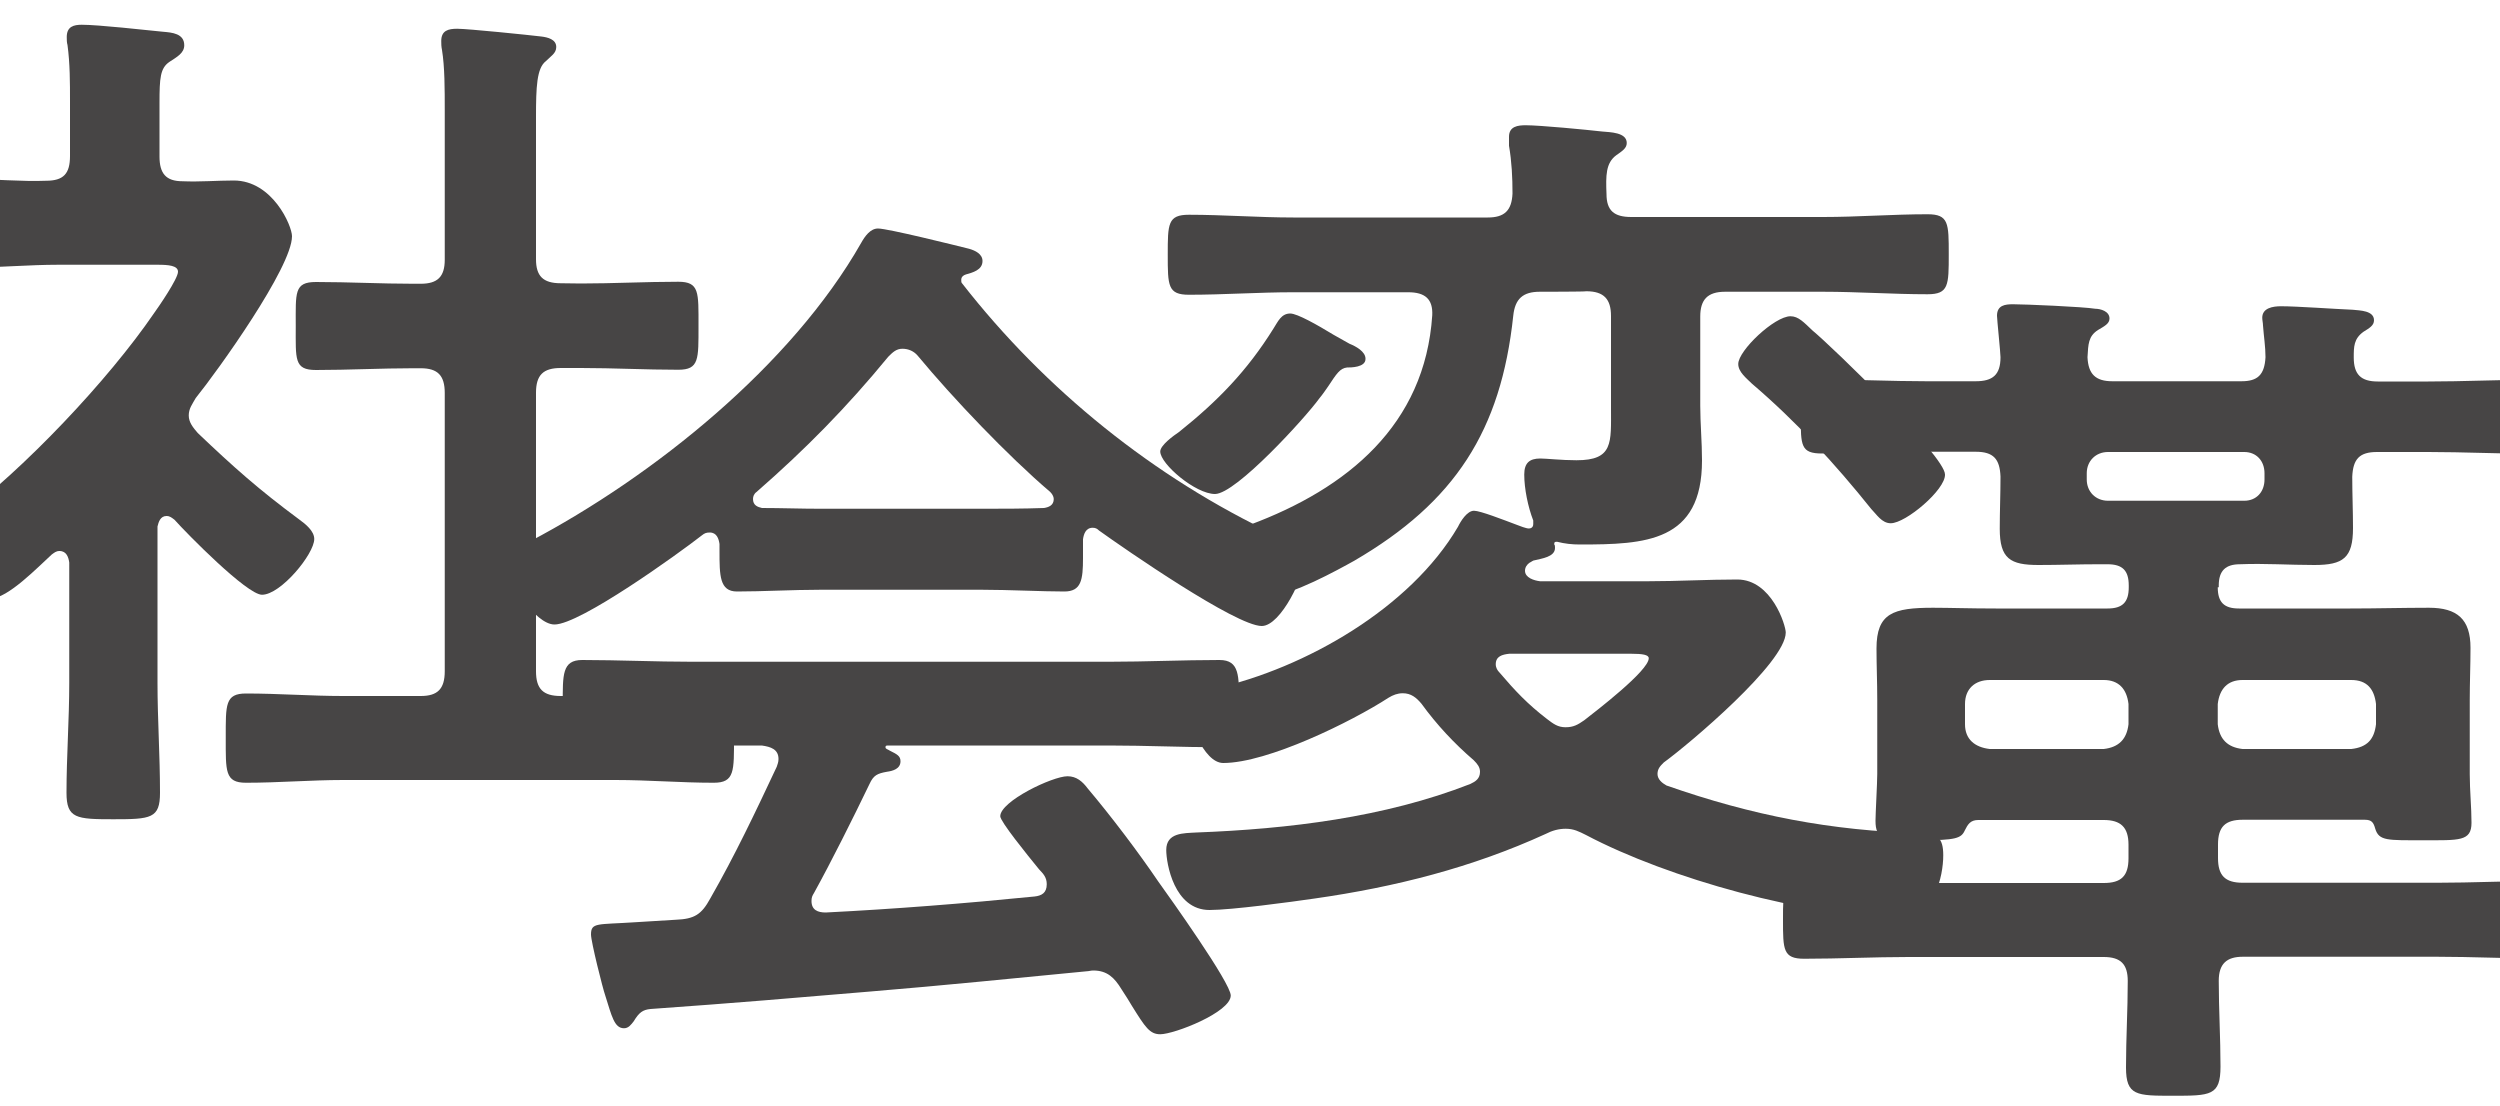
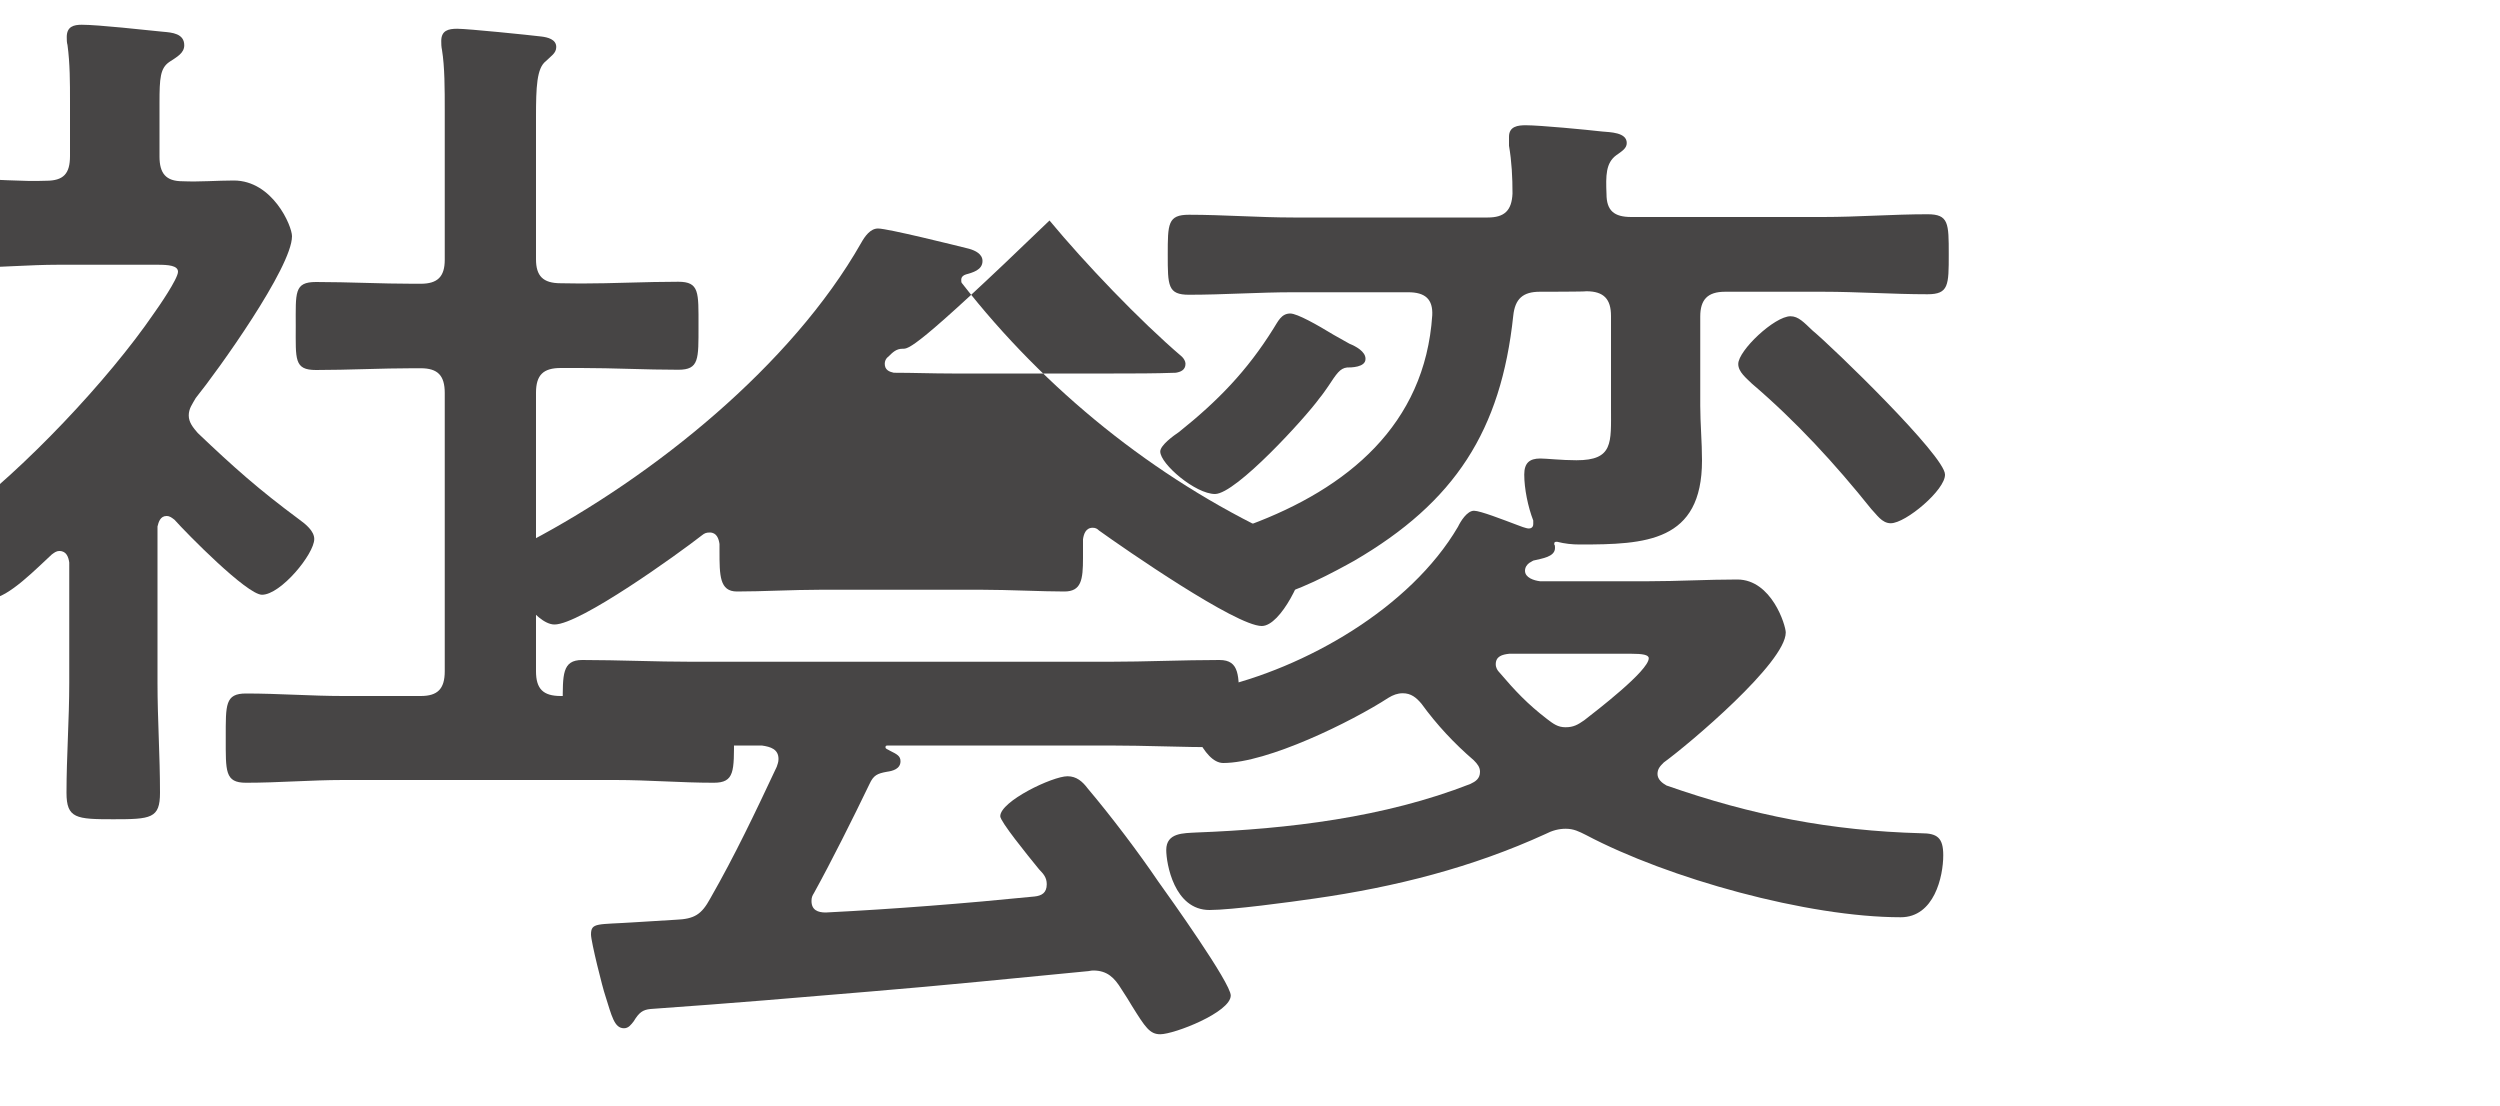
<svg xmlns="http://www.w3.org/2000/svg" version="1.1" id="レイヤー_1" x="0px" y="0px" viewBox="0 0 1000 442.4" style="enable-background:new 0 0 1000 442.4;" xml:space="preserve">
  <style type="text/css">
	.st0{fill:#474545;}
</style>
  <g>
    <g>
-       <path class="st0" d="M887.1,234.9c0,6,2.5,8.5,8.5,8.5h44.5c10.6,0,20.9-0.3,31.5-0.3c11.3,0,16.6,4.6,16.6,16    c0,7-0.3,13.8-0.3,20.9v29.7c0,6.4,0.7,13.4,0.7,19.4c0,7.5-4.9,7-19.4,7c-14.2,0-17.6,0.3-19.1-4.6c-0.7-2.5-1.4-3.6-4.2-3.6    h-48.8c-7,0-9.9,2.8-9.9,9.9v5.4c0,7,2.8,9.9,9.9,9.9h77.8c13.8,0,27.9-0.7,41.7-0.7c8.5,0,8.5,3.1,8.5,15.5s0,15.5-8.5,15.5    c-13.8,0-27.9-0.7-41.7-0.7h-77.8c-6.4,0-9.6,2.8-9.6,9.6c0,11.3,0.7,23,0.7,34.3c0,11.7-3.9,11.7-19.1,11.7    c-14.5,0-18.7,0-18.7-11.3c0-11.7,0.7-23,0.7-34.6c0-6.7-2.8-9.6-9.6-9.6h-78.1c-13.8,0-27.9,0.7-41.7,0.7    c-8.5,0-8.5-3.6-8.5-15.5c0-12.4,0-15.5,8.5-15.5c13.8,0,27.9,0.7,41.7,0.7h78.1c7,0,9.9-2.8,9.9-9.9v-5.4c0-7-3.1-9.9-9.9-9.9    h-50.2c-3.2,0-4.2,1.8-5.4,4.2c-1.4,3.1-3.6,3.9-17.3,3.9c-15.2,0-18.4-0.3-18.4-7.8c0-2.8,0.7-15.2,0.7-18.7v-29.7    c0-7-0.3-13.8-0.3-20.5c0-14.2,6.7-16.3,22.6-16.3c6.7,0,14.8,0.3,25.1,0.3H843c6,0,8.5-2.5,8.5-8.5v-0.7c0-6-2.5-8.5-8.5-8.5    h-3.6c-7.8,0-16,0.3-24,0.3c-11.3,0-15.5-2.5-15.5-14.5c0-7,0.3-13.8,0.3-20.9c-0.3-7-2.8-9.9-9.9-9.9h-19.8    c-13.8,0-27.9,0.7-41.7,0.7c-8.5,0-8.5-3.2-8.5-14.8c0-11.7,0-14.8,8.5-14.8c13.8,0,27.9,0.7,41.7,0.7h19.8c6.7,0,9.9-2.5,9.9-9.6    c0-1.8-1.4-15.2-1.4-16.6c0-4.2,3.2-4.6,6.4-4.6c4.6,0,28.2,1,32.9,1.8c2.1,0,5.7,1,5.7,3.9c0,2.1-2.1,3.1-4.6,4.6    c-3.9,2.5-3.9,5.7-4.2,10.9c0.3,6.7,3.2,9.6,9.9,9.6h51.7c6.4,0,9.2-2.5,9.6-9.6c0-4.2-0.7-8.5-1-12.7c0-1-0.3-2.1-0.3-3.1    c0-3.9,4.2-4.6,7.5-4.6c6.4,0,21.5,1.1,28.7,1.4c2.8,0.3,8.5,0.3,8.5,4.2c0,2.1-1.8,3.1-4.2,4.6c-3.9,2.8-3.9,6-3.9,10.3    c0,6.7,2.8,9.6,9.6,9.6h20.2c14.2,0,27.9-0.7,42.1-0.7c8.5,0,8.1,3.1,8.1,14.8c0,11.7,0.3,14.8-8.1,14.8    c-14.2,0-27.9-0.7-42.1-0.7h-20.5c-7,0-9.6,2.8-9.9,9.9c0,7,0.3,13.8,0.3,20.5c0,12-3.9,14.8-15.5,14.8c-9.9,0-19.8-0.7-29.7-0.3    c-5.7,0-8.5,2.5-8.5,8.5V234.9z M795.9,272c-6,0-9.9,3.6-9.9,9.6v8.1c0,6,3.9,9.2,9.9,9.9h45.6c6-0.7,9.2-3.9,9.9-9.9v-8.1    c-0.7-6-3.9-9.6-9.9-9.6L795.9,272L795.9,272z M843.2,180.8c-4.9,0-8.5,3.6-8.5,8.5v2.5c0,4.9,3.6,8.5,8.5,8.5h54.5    c4.9,0,8.1-3.6,8.1-8.5v-2.5c0-4.9-3.2-8.5-8.1-8.5H843.2z M887.1,289.7c0.7,6,3.9,9.2,9.9,9.9h43.5c6.4-0.7,9.2-3.9,9.9-9.9v-8.1    c-0.7-6-3.6-9.6-9.9-9.6H897c-6,0-9.2,3.6-9.9,9.6V289.7z" />
-     </g>
+       </g>
  </g>
  <g>
    <g>
      <path class="st0" d="M66.6,206.4c-2.5,0-3.2,2.5-3.6,4.2v62.6c0,14.5,1,29,1,43.9c0,10.3-3.6,10.6-18.7,10.6    c-14.8,0-18.7-0.3-18.7-10.6c0-14.5,1.1-29.3,1.1-43.9V225c-0.3-2.1-1.1-4.6-3.9-4.6c-1.4,0-2.1,0.7-3.1,1.4    c-5.4,4.9-17.6,17.6-24.4,17.6c-7,0-21.2-17-21.2-22.3c0-4.2,5.7-7.8,8.8-10.3c25.7-19.2,59.3-54.6,77.7-81.5    c1.8-2.5,9.6-13.8,9.6-16.6c0-2.5-3.9-2.8-8.1-2.8H23.2c-11.3,0-24.4,1.1-33.3,1.1c-8.1,0-7.5-4.9-7.5-18.1s-0.3-17.3,7-17.3    c6.7,0,19.8,1.1,29,0.7c7,0,9.6-2.8,9.6-9.9V40.6c0-7.5,0-15.2-1-22.6c-0.3-1-0.3-2.1-0.3-3.2c0-4.2,2.8-4.9,6-4.9    c6.7,0,25.4,2.1,32.5,2.8c3.6,0.3,8.5,0.7,8.5,5.4c0,3.1-2.8,4.6-6,6.7c-3.6,2.5-3.9,6.4-3.9,16.3v21.5c0,6.7,2.5,9.9,9.2,9.9    c7,0.3,13.8-0.3,20.5-0.3c15.5,0,23.3,18.1,23.3,22.3c0,12.4-29.7,53.8-38.5,64.7c-1.4,2.5-2.8,4.2-2.8,7s1.8,4.9,3.6,7    c14.5,13.8,24.4,22.6,40.6,34.6c2.5,1.8,6,4.6,6,7.8c0,6-13.4,22.3-20.9,22.3c-6,0-30-24.4-35-30C68.7,207.1,68,206.4,66.6,206.4z     M232.4,113.4c12.7,0,25.8-0.7,38.9-0.7c8.5,0,8.1,4.2,8.1,17.6s0.3,17.6-8.1,17.6c-13.1,0-25.8-0.7-38.9-0.7h-8.1    c-7,0-9.9,2.8-9.9,9.9v111.4c0,7,2.8,9.9,9.9,9.9h21.9c13.1,0,26.1-1,39.3-1c8.5,0,8.1,4.9,8.1,17.6c0,13.4,0.3,18.1-8.1,18.1    c-13.1,0-26.1-1.1-39.3-1.1h-109c-12.7,0-25.8,1.1-38.8,1.1c-8.5,0-8.1-4.6-8.1-18.1c0-13.1-0.3-17.6,8.1-17.6    c13.1,0,26.1,1,38.8,1h31.1c6.7,0,9.6-2.8,9.6-9.9V157.2c0-7-2.8-9.9-9.6-9.9h-3.1c-12.7,0-25.8,0.7-38.8,0.7    c-8.8,0-8.1-4.2-8.1-17.6s-0.7-17.6,8.1-17.6c13.1,0,26.1,0.7,38.8,0.7h3.1c6.7,0,9.6-2.8,9.6-9.6V44.4c0-8.8,0-17.6-1.1-24.4    c-0.3-1.4-0.3-2.5-0.3-3.6c0-4.2,2.8-4.9,6.4-4.9c4.2,0,28.7,2.5,33.6,3.1c2.5,0.3,6,1.1,6,4.2c0,2.5-2.1,3.6-4.2,5.7    c-3.6,2.8-3.9,10.3-3.9,22.3v56.9c0,6.7,2.8,9.6,9.9,9.6L232.4,113.4L232.4,113.4z" />
    </g>
  </g>
  <g>
    <g>
-       <path class="st0" d="M287.8,217.6c-0.3-2.1-1.1-4.6-3.9-4.6c-1.4,0-2.1,0.3-3.1,1.1c-9.6,7.5-48.8,35.7-59,35.7    c-7.8,0-19.1-17.6-19.1-25.1c0-4.2,4.9-6,9.2-8.1c49.5-26.1,104.7-70.4,132.6-119.5c1.4-2.5,3.6-5.7,6.7-5.7    c3.9,0,30.8,6.7,36.4,8.1c2.5,0.7,5.4,2.1,5.4,4.9c0,3.6-3.9,4.6-6.7,5.4c-1,0.3-1.8,1-1.8,2.1c0,0.7,0,1.1,0.3,1.4    C418.1,156,461.6,191,510.3,214c8.1,3.9,11.7,4.9,11.7,9.2c0,6.7-9.6,27.2-17.3,27.2c-10.3,0-54.8-30.8-65.1-38.2    c-0.7-0.7-1.4-1.1-2.5-1.1c-2.8,0-3.6,2.5-3.9,4.6v7.5c0,8.8-0.7,13.4-7.5,13.4c-8.8,0-22.3-0.7-32.9-0.7h-64.7    c-10.9,0-23.3,0.7-33.3,0.7c-7,0-7-6.4-7-16.3L287.8,217.6L287.8,217.6z M325.6,357.2c-0.7,1.1-1,1.8-1,3.2c0,3.6,2.5,4.6,5.7,4.6    c27.6-1.4,55.5-3.6,83.5-6.4c2.8-0.3,4.9-1.4,4.9-4.9c0-2.8-1.4-4.2-3.1-6c-4.9-6-15.5-19.1-15.5-21.2c0-6,20.9-16,26.9-16    c3.6,0,6,2.1,8.1,4.9c9.2,10.9,20.2,25.4,28.2,37.2c4.6,6.4,29,40.6,29,45.6c0,6.7-22.6,15.5-28.2,15.5c-4.2,0-6-2.8-11.3-11.3    c-1.1-1.8-2.5-4.2-4.2-6.7c-2.8-4.6-5.7-7.5-11.3-7.5c-1,0-1.8,0.3-2.5,0.3c-29,2.8-57.6,5.7-86.6,8.1c-29.7,2.5-54.1,4.6-88,7    c-3.1,0.3-4.6,1.4-6.7,4.9c-1.1,1.4-2.1,2.8-3.9,2.8c-3.9,0-4.9-4.9-7.5-13.1c-1-2.8-5.7-21.5-5.7-24.4c0-4.9,2.5-3.9,17.6-4.9    l16.3-1c7.5-0.3,10.3-2.1,13.8-8.5c9.9-17.3,18.1-34.6,26.6-52.7c0.3-1,0.7-1.8,0.7-3.1c0-3.9-3.1-4.9-6.7-5.4h-27.9    c-14.5,0-29.3,0.7-43.9,0.7c-8.1,0-7.8-6.4-7.8-17.3c0-11.7-0.3-17.6,7.8-17.6c14.5,0,29.3,0.7,43.9,0.7h166.8    c14.8,0,29.3-0.7,44.2-0.7c8.1,0,7.8,6.4,7.8,17.6c0,10.9,0.3,17.3-7.8,17.3c-14.8,0-29.3-0.7-44.2-0.7h-88c-1.1,0-1.4,0-1.4,0.7    s0.7,0.7,1.8,1.4c2.8,1.4,4.2,2.1,4.2,4.2c0,3.1-3.2,3.9-5.4,4.2c-3.9,0.7-5.4,1.4-7,4.9C341.1,327.5,332.6,344.5,325.6,357.2z     M361,139.5c-2.5,0-3.9,1.4-5.7,3.2c-16.6,20.2-32.9,36.8-52.7,54.1c-1,0.7-1.4,1.8-1.4,2.8c0,2.5,1.8,3.2,3.6,3.6    c7.8,0,15.5,0.3,23.3,0.3h64.7c8.1,0,16.3,0,24.8-0.3c1.8-0.3,3.9-1,3.9-3.6c0-1-0.7-2.1-1.4-2.8c-17-14.5-38.9-37.5-53-54.5    C365.6,140.5,363.4,139.5,361,139.5z" />
+       <path class="st0" d="M287.8,217.6c-0.3-2.1-1.1-4.6-3.9-4.6c-1.4,0-2.1,0.3-3.1,1.1c-9.6,7.5-48.8,35.7-59,35.7    c-7.8,0-19.1-17.6-19.1-25.1c0-4.2,4.9-6,9.2-8.1c49.5-26.1,104.7-70.4,132.6-119.5c1.4-2.5,3.6-5.7,6.7-5.7    c3.9,0,30.8,6.7,36.4,8.1c2.5,0.7,5.4,2.1,5.4,4.9c0,3.6-3.9,4.6-6.7,5.4c-1,0.3-1.8,1-1.8,2.1c0,0.7,0,1.1,0.3,1.4    C418.1,156,461.6,191,510.3,214c8.1,3.9,11.7,4.9,11.7,9.2c0,6.7-9.6,27.2-17.3,27.2c-10.3,0-54.8-30.8-65.1-38.2    c-0.7-0.7-1.4-1.1-2.5-1.1c-2.8,0-3.6,2.5-3.9,4.6v7.5c0,8.8-0.7,13.4-7.5,13.4c-8.8,0-22.3-0.7-32.9-0.7h-64.7    c-10.9,0-23.3,0.7-33.3,0.7c-7,0-7-6.4-7-16.3L287.8,217.6L287.8,217.6z M325.6,357.2c-0.7,1.1-1,1.8-1,3.2c0,3.6,2.5,4.6,5.7,4.6    c27.6-1.4,55.5-3.6,83.5-6.4c2.8-0.3,4.9-1.4,4.9-4.9c0-2.8-1.4-4.2-3.1-6c-4.9-6-15.5-19.1-15.5-21.2c0-6,20.9-16,26.9-16    c3.6,0,6,2.1,8.1,4.9c9.2,10.9,20.2,25.4,28.2,37.2c4.6,6.4,29,40.6,29,45.6c0,6.7-22.6,15.5-28.2,15.5c-4.2,0-6-2.8-11.3-11.3    c-1.1-1.8-2.5-4.2-4.2-6.7c-2.8-4.6-5.7-7.5-11.3-7.5c-1,0-1.8,0.3-2.5,0.3c-29,2.8-57.6,5.7-86.6,8.1c-29.7,2.5-54.1,4.6-88,7    c-3.1,0.3-4.6,1.4-6.7,4.9c-1.1,1.4-2.1,2.8-3.9,2.8c-3.9,0-4.9-4.9-7.5-13.1c-1-2.8-5.7-21.5-5.7-24.4c0-4.9,2.5-3.9,17.6-4.9    l16.3-1c7.5-0.3,10.3-2.1,13.8-8.5c9.9-17.3,18.1-34.6,26.6-52.7c0.3-1,0.7-1.8,0.7-3.1c0-3.9-3.1-4.9-6.7-5.4h-27.9    c-14.5,0-29.3,0.7-43.9,0.7c-8.1,0-7.8-6.4-7.8-17.3c0-11.7-0.3-17.6,7.8-17.6c14.5,0,29.3,0.7,43.9,0.7h166.8    c14.8,0,29.3-0.7,44.2-0.7c8.1,0,7.8,6.4,7.8,17.6c0,10.9,0.3,17.3-7.8,17.3c-14.8,0-29.3-0.7-44.2-0.7h-88c-1.1,0-1.4,0-1.4,0.7    s0.7,0.7,1.8,1.4c2.8,1.4,4.2,2.1,4.2,4.2c0,3.1-3.2,3.9-5.4,4.2c-3.9,0.7-5.4,1.4-7,4.9C341.1,327.5,332.6,344.5,325.6,357.2z     M361,139.5c-2.5,0-3.9,1.4-5.7,3.2c-1,0.7-1.4,1.8-1.4,2.8c0,2.5,1.8,3.2,3.6,3.6    c7.8,0,15.5,0.3,23.3,0.3h64.7c8.1,0,16.3,0,24.8-0.3c1.8-0.3,3.9-1,3.9-3.6c0-1-0.7-2.1-1.4-2.8c-17-14.5-38.9-37.5-53-54.5    C365.6,140.5,363.4,139.5,361,139.5z" />
    </g>
  </g>
  <g>
    <g>
      <path class="st0" d="M538.8,147c-2.8,0.3-4.2,2.5-7.5,7.5c-1,1.4-2.1,3.1-3.6,4.9c-5.4,7.5-33.3,38.2-41.7,38.2    c-7.8,0-21.9-12-21.9-17c0-2.5,5.4-6.4,7.5-7.8c15.5-12.4,27.2-24.4,37.8-41.4c1.8-2.8,3.1-6,6.7-6c2.8,0,10.9,4.6,17.3,8.5    c2.5,1.4,4.9,2.8,6.4,3.6c2.5,1,6.4,3.1,6.4,6C546.3,147,540.3,147,538.8,147z M615.9,116.7c-6.7,0-9.9,2.8-10.6,9.6    c-4.9,46-23.3,74.5-63.6,98c-7,3.9-25.1,13.8-32.9,13.8c-7.5,0-17.3-14.2-17.3-21.2c0-4.6,4.6-5.7,8.5-7    c38.9-14.5,70-39.9,72.9-83.8c0.3-6.4-2.8-9.2-9.6-9.2h-46c-13.8,0-27.9,1-41.7,1c-8.5,0-8.5-3.6-8.5-16s0-16,8.5-16    c13.8,0,27.9,1.1,41.7,1.1h77.8c6.7,0,9.6-2.8,9.9-9.6c0-6.4-0.3-12.7-1.4-19.1v-3.6c0-4.2,3.6-4.6,6.7-4.6    c5.7,0,24.4,1.8,30.5,2.5c3.2,0.3,9.9,0.3,9.9,4.6c0,2.1-1.8,3.2-4.2,4.9c-4.2,3.1-4.2,8.1-3.9,15.5c0,6.7,3.1,9.2,9.9,9.2h76.8    c13.8,0,27.9-1.1,41.7-1.1c8.5,0,8.5,3.6,8.5,16s0,16-8.5,16c-13.8,0-27.9-1-41.7-1h-39.3c-7,0-9.9,3.2-9.9,9.9v35.7    c0,7,0.7,14.5,0.7,21.9c0,32.6-22.6,33.6-48.8,33.6c-3.2,0-6-0.3-9.2-1.1c-1.1,0-1.1,0.3-1.1,1.1c0.3,0.3,0.3,0.7,0.3,1.4    c0,3.6-5.4,4.2-8.1,4.9c-0.7,0-1.4,0.7-2.1,1c-1,0.7-1.8,1.8-1.8,3.2c0,2.8,3.6,3.9,6,4.2h43.2c12,0,23.7-0.7,35.7-0.7    c13.8,0,19.4,18.4,19.4,21.2c0,12-38.5,44.5-48.8,52c-1.4,1.4-2.5,2.5-2.5,4.6s1.8,3.6,3.6,4.6c34.3,12,65.7,18.1,101.9,19.1    c6.4,0,8.8,1.8,8.8,8.8c0,8.5-3.6,24.8-17,24.8c-37.2,0-93-15.5-125.9-32.9c-2.8-1.4-4.9-2.5-8.1-2.5c-2.8,0-5.4,0.7-8.1,2.1    c-29.3,13.4-60.1,21.2-92.3,25.8c-9.6,1.4-33.3,4.6-42.1,4.6c-14.2,0-17.3-18.7-17.3-24c0-7,7-6.7,12-7    c36.8-1.4,75.3-6,109.6-19.4c2.1-1,3.9-2.1,3.9-4.9c0-1.8-1-3.1-2.5-4.6c-7.8-6.7-14.8-14.2-20.9-22.6c-2.1-2.5-4.2-4.2-7.5-4.2    c-2.1,0-3.9,0.7-5.7,1.8c-14.8,9.6-48.4,26.1-66.1,26.1c-8.1,0-14.2-18.1-14.2-22.3c0-5.4,7-6.4,10.9-7.5    c36-8.1,78.1-32.1,97.2-64.7c1-2.1,3.6-6.4,6.4-6.4c2.5,0,11.7,3.6,17.3,5.7c0.7,0.3,3.6,1.4,4.6,1.4c0.7,0,1.8-0.3,1.8-1.8v-1.4    c-2.1-5.4-3.6-12.7-3.6-18.4c0-4.6,2.1-6.4,6.4-6.4c2.5,0,8.5,0.7,14.5,0.7c14.8,0,13.8-7,13.8-20.9v-36.8c0-6.7-2.8-9.9-9.9-9.9    C634.5,116.7,615.9,116.7,615.9,116.7z M626.2,290.9c3.2,0,4.9-1,7.5-2.8c4.6-3.6,25.8-19.8,25.8-24.8c0-1.4-2.5-1.8-7-1.8h-48.8    c-2.8,0.3-5.4,1-5.4,4.2c0,1.4,0.7,2.5,1.4,3.2c6.4,7.5,11.3,12.7,19.1,18.7C621.3,289.5,623.1,290.9,626.2,290.9z M756.3,209.3    c-3.6,0-5.7-3.6-7.8-5.7c-14.5-18.1-30-35-47.8-50.2c-2.1-2.1-5.4-4.6-5.4-7.8c0-5.4,14.5-19.1,20.9-19.1c3.2,0,5.4,2.5,8.8,5.7    c8.1,6.7,53,50.2,53,57.6C778.2,195.9,762.3,209.3,756.3,209.3z" />
    </g>
  </g>
</svg>